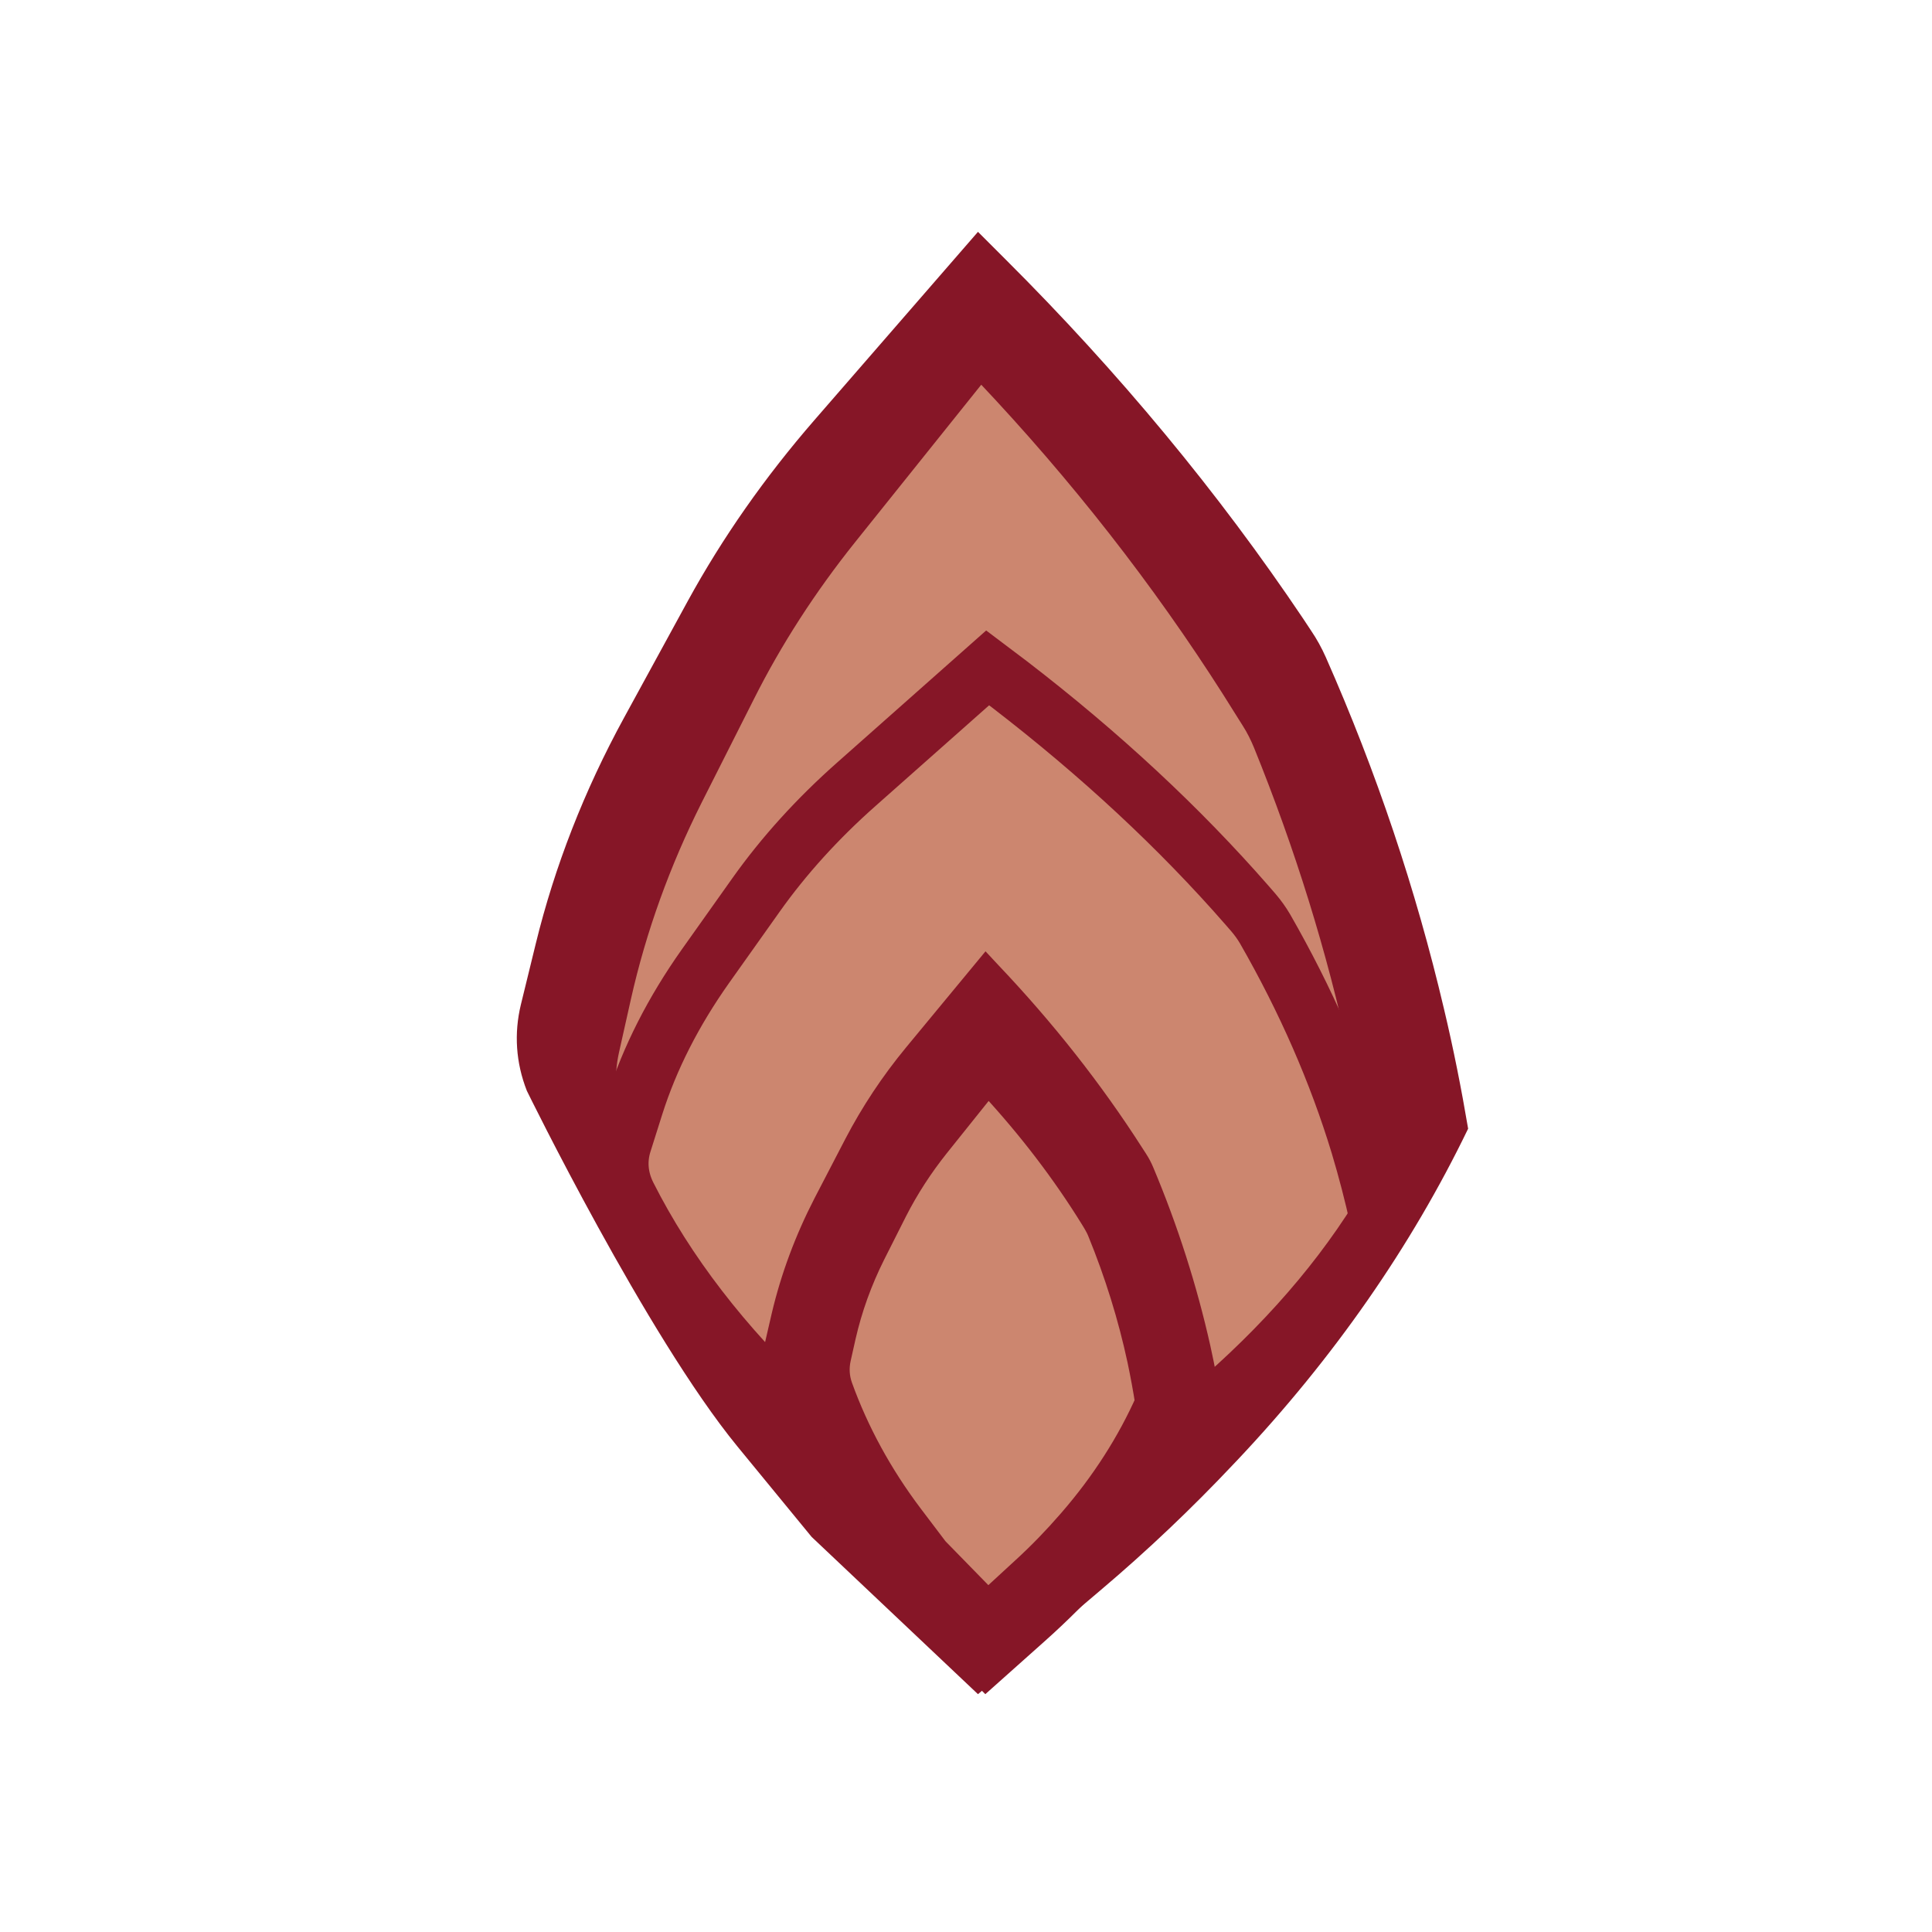
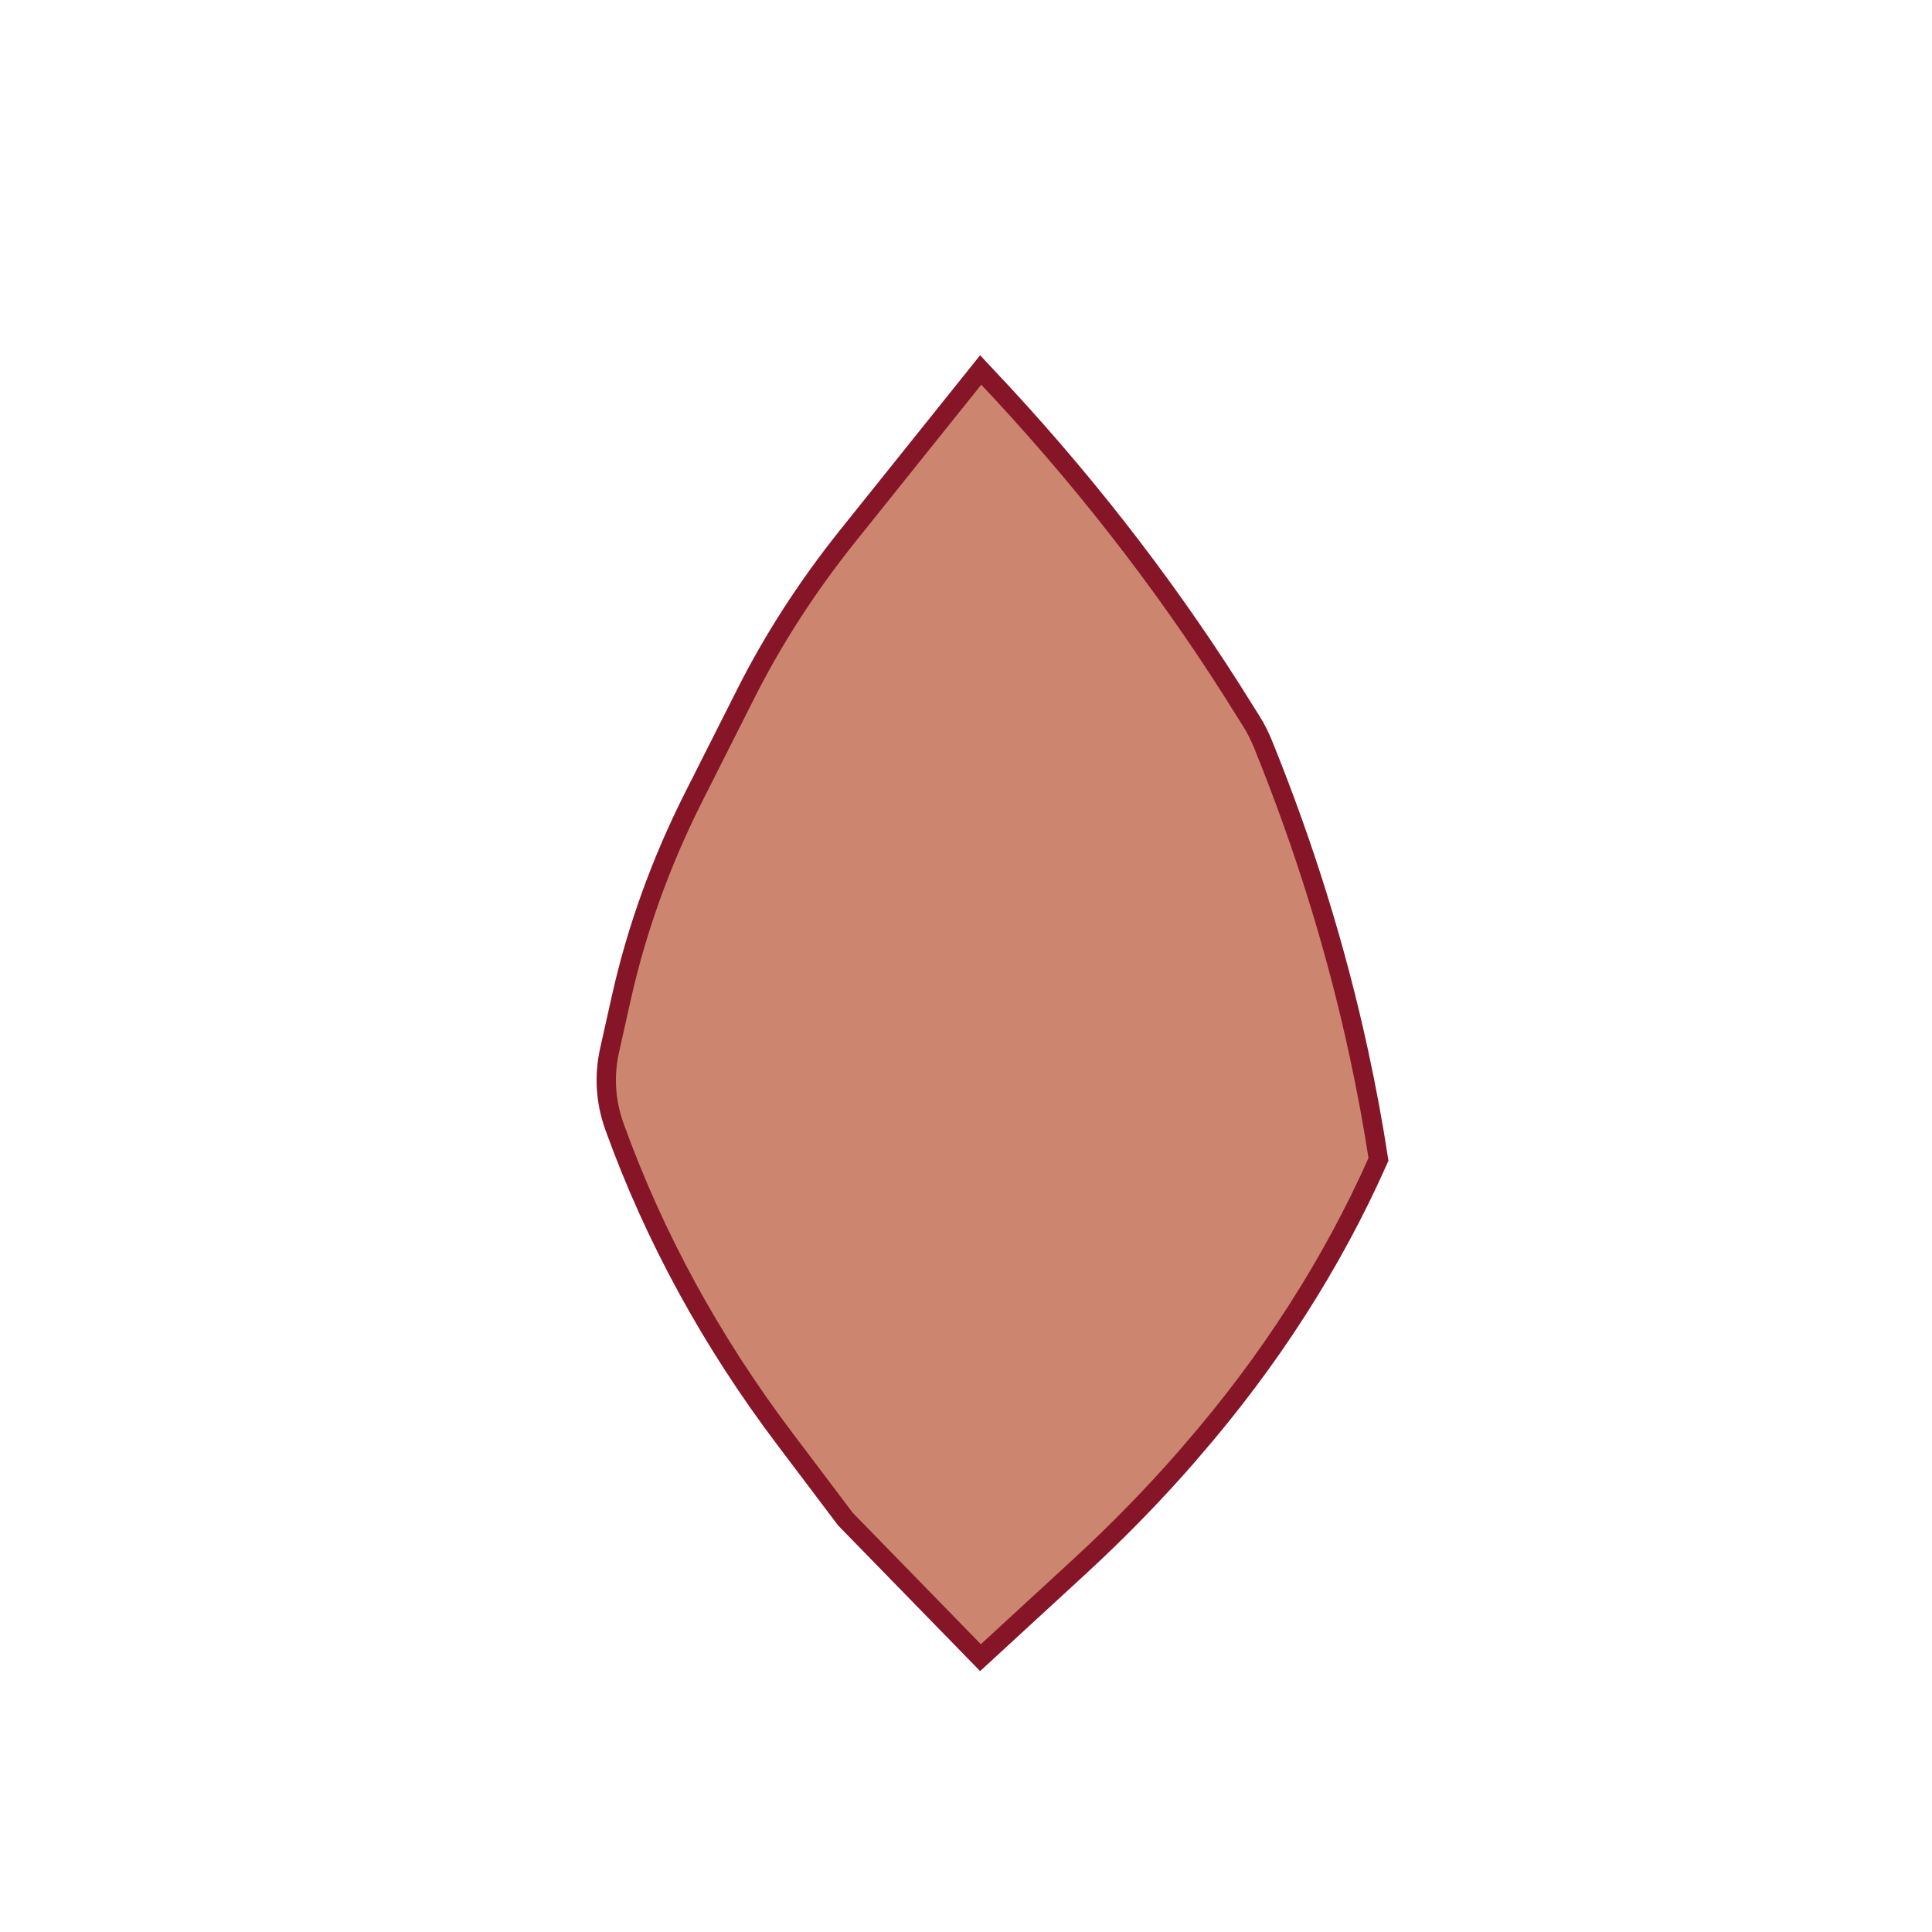
<svg xmlns="http://www.w3.org/2000/svg" version="1.1" id="Laag_1" x="0px" y="0px" viewBox="0 0 100 100" style="enable-background:new 0 0 100 100;" xml:space="preserve">
  <style type="text/css">
	.st0{fill:#861627;}
	.st1{fill:#CC866F;stroke:#861627;stroke-miterlimit:10;}
	.st2{fill:#CC866F;stroke:#861627;stroke-width:3;stroke-miterlimit:10;}
	.st3{fill:#CC866F;stroke:#861627;stroke-width:2;stroke-miterlimit:10;}
</style>
-   <path class="st0" d="M50.62,12l-8.48,9.76c-2.56,2.95-4.75,6.08-6.53,9.33l-3.31,6.06c-2.06,3.77-3.59,7.69-4.57,11.7L26.96,52  c-0.36,1.49-0.26,3.01,0.31,4.46c0,0,6.19,12.66,10.9,18.41l3.84,4.68l8.61,8.14l6.32-5.36c2.46-2.08,4.76-4.27,6.9-6.54l0.2-0.21  c5-5.3,9.01-11.07,11.95-17.16l0,0v0v0c-0.35-2.07-0.76-4.14-1.25-6.2c-1.45-6.17-3.49-12.26-6.12-18.21l0,0  c-0.21-0.47-0.46-0.93-0.76-1.37l-0.41-0.62c-4.38-6.52-9.54-12.75-15.4-18.59L50.62,12z" />
  <path class="st1" d="M50.76,19.15l-6.89,8.6c-2.08,2.6-3.86,5.35-5.3,8.22l-2.69,5.33c-1.67,3.32-2.92,6.78-3.71,10.3l-0.62,2.77  c-0.29,1.31-0.21,2.65,0.25,3.93l0,0c2.05,5.7,5.02,11.15,8.85,16.21l3.11,4.12l6.99,7.17l5.13-4.72c2-1.84,3.87-3.76,5.61-5.76  l0.16-0.19c4.06-4.67,7.32-9.75,9.7-15.12v0l0,0v0c-0.28-1.83-0.62-3.65-1.01-5.46c-1.17-5.43-2.84-10.79-4.97-16.04v0  c-0.17-0.41-0.37-0.82-0.62-1.21l-0.34-0.54c-3.56-5.75-7.74-11.23-12.5-16.38L50.76,19.15z" />
-   <path class="st2" d="M51.12,34.57l-6.77,6c-2.05,1.81-3.79,3.74-5.21,5.74l-2.64,3.72c-1.64,2.32-2.87,4.73-3.65,7.19l-0.61,1.93  c-0.29,0.91-0.21,1.85,0.24,2.74l0,0c2.01,3.98,4.94,7.78,8.7,11.31l3.06,2.87l6.87,5l5.04-3.29c1.96-1.28,3.8-2.62,5.51-4.02  l0.16-0.13c3.99-3.26,7.19-6.8,9.54-10.55l0,0l0,0v0c-0.28-1.27-0.61-2.54-0.99-3.81c-1.15-3.79-2.79-7.53-4.89-11.19v0  c-0.17-0.29-0.37-0.57-0.6-0.84l-0.33-0.38c-3.5-4.01-7.61-7.83-12.29-11.43L51.12,34.57z" />
-   <path class="st0" d="M51.01,49.24l-4.1,4.96c-1.24,1.5-2.29,3.09-3.15,4.74l-1.6,3.08c-0.99,1.92-1.73,3.91-2.21,5.94l-0.37,1.6  c-0.18,0.75-0.12,1.53,0.15,2.27c0,0,2.99,6.43,5.26,9.35l1.85,2.37l4.16,4.14l3.05-2.72c1.19-1.06,2.3-2.17,3.33-3.32l0.1-0.11  c2.41-2.69,4.35-5.62,5.77-8.72h0l0,0l0,0c-0.17-1.05-0.37-2.1-0.6-3.15c-0.7-3.13-1.69-6.23-2.96-9.25v0  c-0.1-0.24-0.22-0.47-0.37-0.7l-0.2-0.31c-2.12-3.31-4.61-6.47-7.44-9.45L51.01,49.24z" />
-   <path class="st3" d="M51.12,55.45l-2.89,3.61c-0.87,1.09-1.62,2.25-2.23,3.45l-1.13,2.24c-0.7,1.4-1.22,2.84-1.56,4.33l-0.26,1.16  c-0.12,0.55-0.09,1.11,0.1,1.65h0c0.86,2.39,2.11,4.68,3.72,6.81l1.31,1.73l2.94,3.01l2.15-1.98c0.84-0.77,1.62-1.58,2.35-2.42  l0.07-0.08c1.7-1.96,3.07-4.09,4.07-6.35l0,0l0,0h0c-0.12-0.77-0.26-1.53-0.42-2.29c-0.49-2.28-1.19-4.53-2.09-6.73v0  c-0.07-0.17-0.16-0.34-0.26-0.51l-0.14-0.23c-1.49-2.41-3.25-4.71-5.25-6.88L51.12,55.45z" />
</svg>